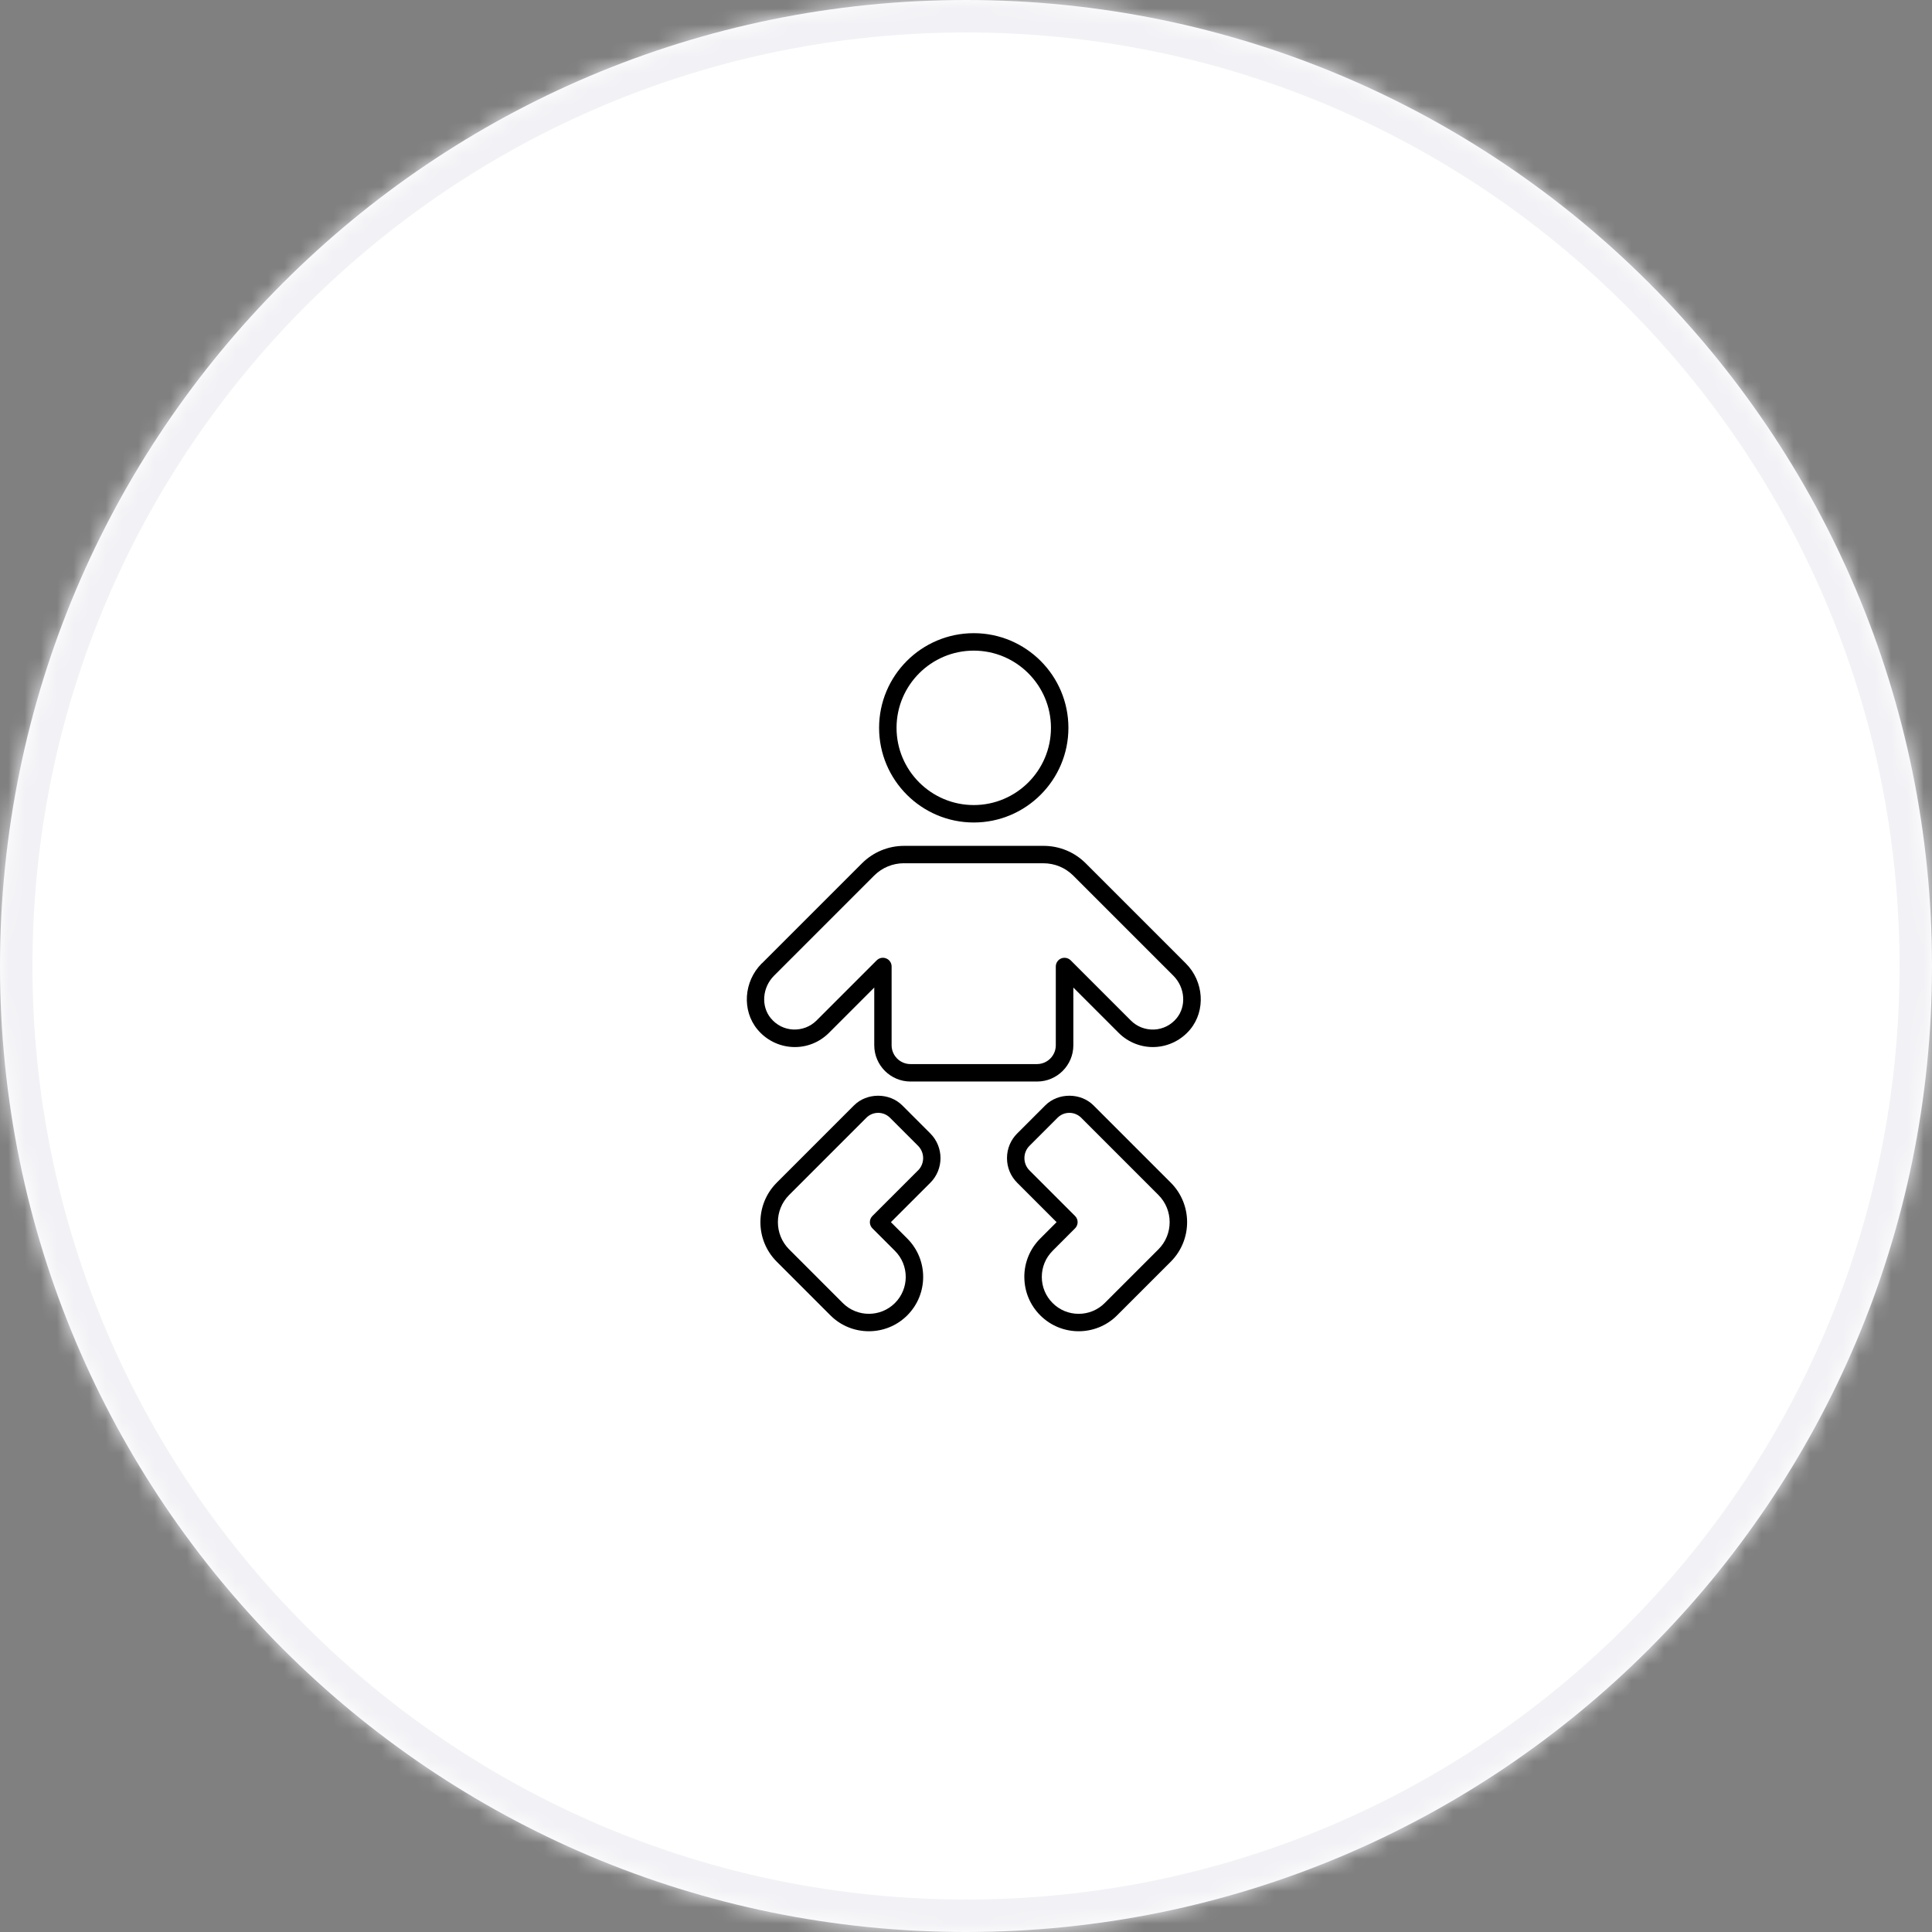
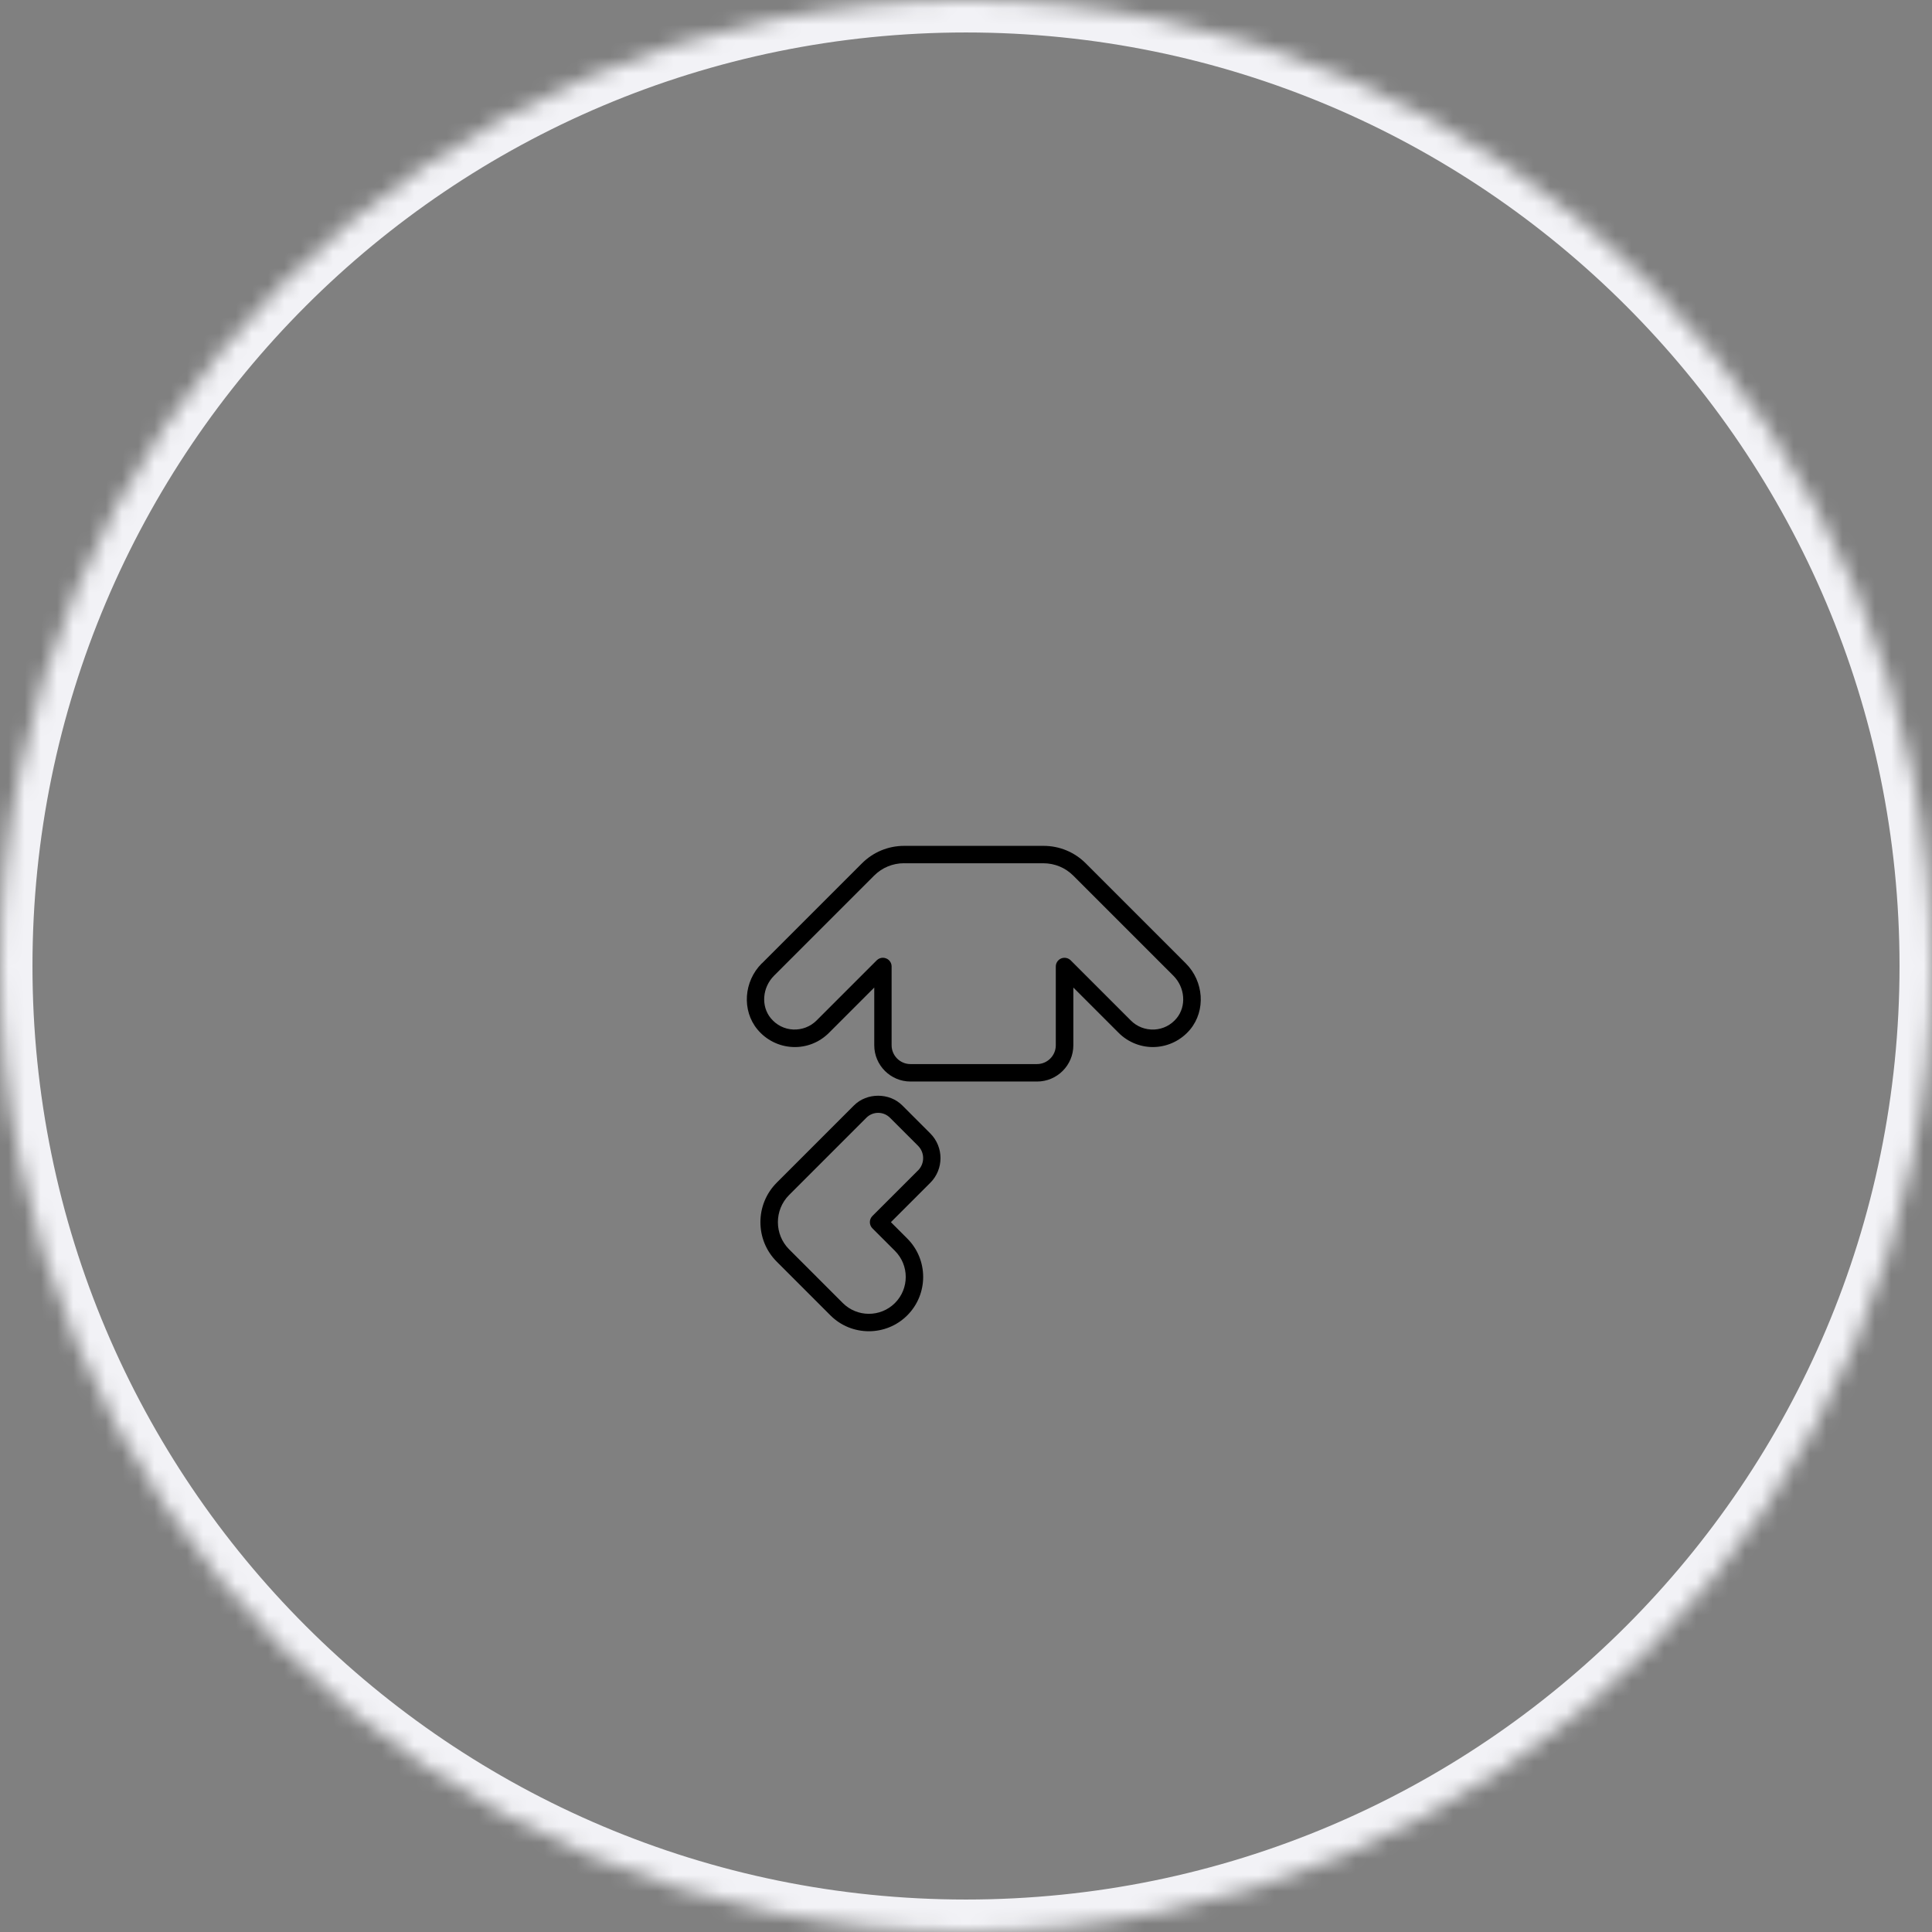
<svg xmlns="http://www.w3.org/2000/svg" fill="none" viewBox="0 0 119 119" height="119" width="119">
  <rect x="0" y="0" width="119" height="119" fill="#808080" stroke="none" />
  <mask fill="white" id="path-1-inside-1_2142_120">
    <path d="M59.5 0C92.361 0 119 26.639 119 59.5C119 92.361 92.361 119 59.5 119C26.639 119 0 92.361 0 59.5C0 26.639 26.639 0 59.5 0Z" />
  </mask>
-   <path fill="white" d="M59.5 0C92.361 0 119 26.639 119 59.5C119 92.361 92.361 119 59.5 119C26.639 119 0 92.361 0 59.5C0 26.639 26.639 0 59.5 0Z" />
  <path mask="url(#path-1-inside-1_2142_120)" fill="#F2F2F6" d="M59.5 0V-2V0ZM59.5 119V121V119ZM59.5 0V2C91.256 2 117 27.744 117 59.5H119H121C121 25.535 93.466 -2 59.5 -2V0ZM119 59.5H117C117 91.256 91.256 117 59.5 117V119V121C93.466 121 121 93.466 121 59.5H119ZM59.5 119V117C27.744 117 2 91.256 2 59.5H0H-2C-2 93.466 25.535 121 59.5 121V119ZM0 59.5H2C2 27.744 27.744 2 59.5 2V0V-2C25.535 -2 -2 25.535 -2 59.5H0Z" />
-   <path fill="black" d="M63.094 78.652C63.094 79.547 63.442 80.386 64.074 81.018C64.727 81.671 65.584 81.997 66.44 81.997C67.297 81.997 68.153 81.671 68.806 81.018L72.111 77.714C73.455 76.37 73.455 74.184 72.111 72.843L67.353 68.085C66.56 67.292 65.176 67.292 64.383 68.085L62.655 69.813C62.248 70.218 62.025 70.758 62.025 71.333C62.025 71.909 62.248 72.448 62.655 72.853L65.08 75.278L64.072 76.286C63.44 76.918 63.092 77.758 63.092 78.652L63.094 78.652ZM64.832 77.046L66.218 75.658C66.428 75.448 66.428 75.108 66.218 74.898L63.413 72.093C63.209 71.89 63.098 71.621 63.098 71.333C63.098 71.046 63.209 70.777 63.413 70.573L65.141 68.845C65.334 68.652 65.592 68.545 65.867 68.545C66.14 68.545 66.398 68.652 66.594 68.845L71.351 73.603C72.275 74.527 72.275 76.03 71.351 76.954L68.046 80.258C67.618 80.687 67.047 80.924 66.44 80.924C65.834 80.924 65.263 80.689 64.834 80.258C64.406 79.83 64.169 79.259 64.169 78.652C64.169 78.045 64.404 77.474 64.834 77.046L64.832 77.046Z" />
  <path fill="black" d="M57.301 69.813L55.573 68.085C54.779 67.292 53.396 67.292 52.602 68.085L47.845 72.843C46.501 74.187 46.501 76.372 47.845 77.714L51.149 81.019C51.802 81.672 52.659 81.997 53.516 81.997C54.372 81.997 55.229 81.672 55.882 81.019C57.188 79.713 57.188 77.59 55.882 76.286L54.874 75.278L57.301 72.853C58.139 72.016 58.139 70.651 57.301 69.813ZM56.541 72.094L53.736 74.898C53.635 74.999 53.578 75.136 53.578 75.278C53.578 75.421 53.635 75.558 53.736 75.659L55.124 77.046C56.01 77.932 56.01 79.373 55.124 80.259C54.238 81.145 52.797 81.145 51.911 80.259L48.607 76.954C47.683 76.03 47.683 74.527 48.607 73.603L53.364 68.846C53.557 68.652 53.816 68.545 54.091 68.545C54.364 68.545 54.622 68.652 54.817 68.846L56.545 70.573C56.965 70.993 56.965 71.674 56.545 72.094L56.541 72.094Z" />
  <path fill="black" d="M46.921 59.339C45.806 60.454 45.688 62.24 46.652 63.406C47.187 64.054 47.974 64.449 48.81 64.489C49.652 64.533 50.465 64.212 51.057 63.62L53.849 60.827V64.382C53.849 65.612 54.85 66.616 56.083 66.616H63.879C65.109 66.616 66.112 65.614 66.112 64.382V60.827L68.905 63.62C69.497 64.212 70.32 64.531 71.151 64.489C71.987 64.449 72.774 64.054 73.31 63.406C74.273 62.24 74.154 60.454 73.039 59.339L66.879 53.179C66.182 52.482 65.258 52.1 64.273 52.1H55.694C54.71 52.1 53.784 52.484 53.089 53.179L46.929 59.339H46.921ZM55.686 53.172H64.265C64.962 53.172 65.617 53.443 66.111 53.937L72.271 60.097C72.997 60.823 73.085 61.976 72.472 62.719C72.124 63.141 71.632 63.387 71.091 63.414C70.547 63.435 70.033 63.238 69.657 62.86L65.949 59.152C65.796 58.999 65.565 58.953 65.363 59.034C65.162 59.118 65.031 59.314 65.031 59.53V64.382C65.031 65.02 64.511 65.541 63.873 65.541H56.077C55.439 65.541 54.918 65.02 54.918 64.382V59.53C54.918 59.312 54.788 59.116 54.586 59.034C54.519 59.007 54.45 58.992 54.381 58.992C54.242 58.992 54.103 59.047 54.001 59.15L50.293 62.858C49.915 63.236 49.392 63.435 48.857 63.412C48.315 63.387 47.826 63.139 47.477 62.717C46.862 61.974 46.952 60.821 47.679 60.095L53.839 53.934C54.332 53.441 54.987 53.17 55.684 53.17L55.686 53.172Z" />
-   <path fill="black" d="M59.978 50.661C63.192 50.661 65.808 48.045 65.808 44.831C65.808 41.616 63.192 39 59.978 39C56.761 39 54.147 41.616 54.147 44.831C54.147 48.045 56.763 50.661 59.978 50.661ZM59.978 40.075C62.6 40.075 64.733 42.209 64.733 44.831C64.733 47.453 62.6 49.587 59.978 49.587C57.355 49.587 55.222 47.453 55.222 44.831C55.222 42.209 57.355 40.075 59.978 40.075Z" />
</svg>